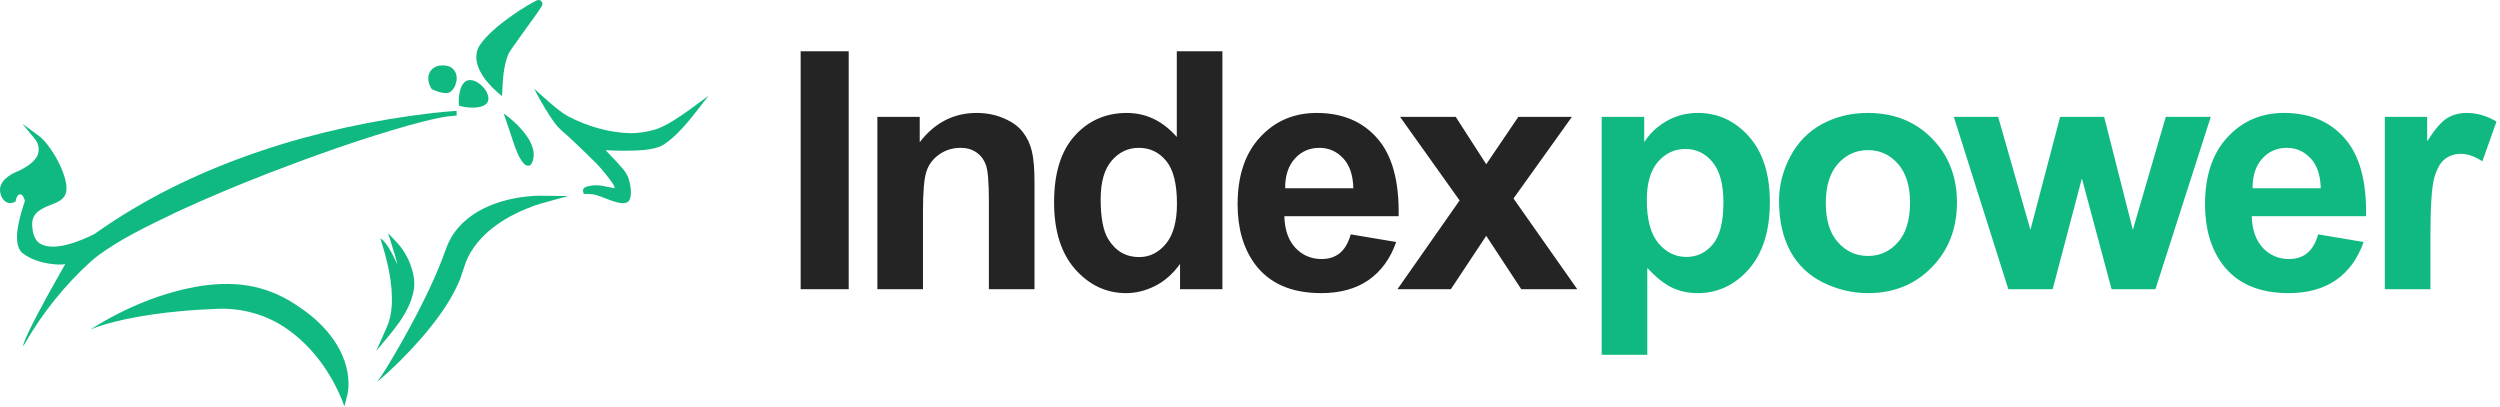
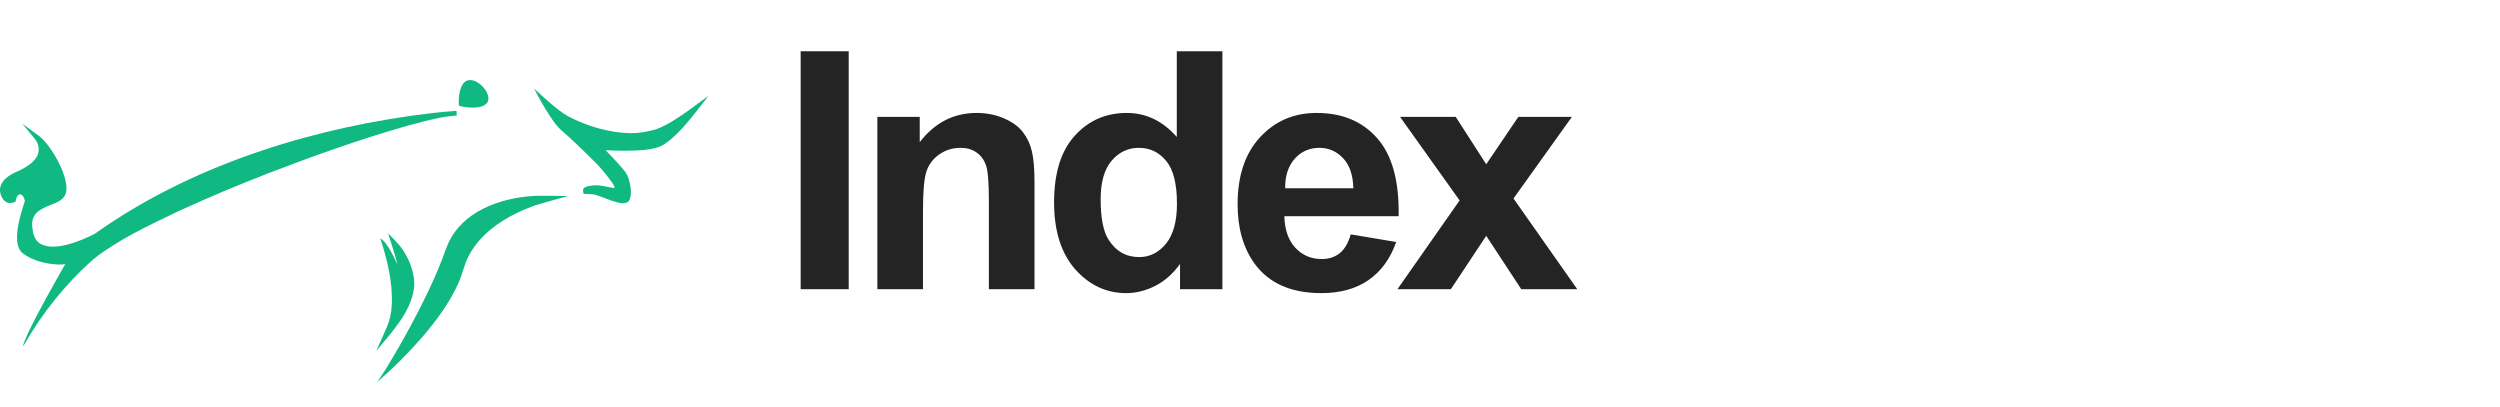
<svg xmlns="http://www.w3.org/2000/svg" width="2256" height="367" viewBox="0 0 2256 367" fill="none">
  <path d="M79.515 238.212C80.575 237.242 81.635 236.262 82.725 235.292C87.145 231.342 93.135 227.012 100.395 222.412C94.285 226.392 88.365 230.642 82.725 235.292C91.215 228.352 100.315 222.292 109.745 216.742C112.215 215.302 114.775 213.842 117.445 212.372C118.085 212.022 118.725 211.662 119.375 211.312C119.615 211.182 119.855 211.052 120.095 210.912C133.175 203.842 146.705 197.502 160.025 191.032C187.065 178.592 214.515 167.062 242.265 156.292C283.885 140.282 325.985 125.262 368.905 113.112C377.755 110.662 386.875 108.312 395.865 106.452C398.035 106.022 400.345 105.602 402.685 105.232C405.835 104.882 408.985 104.532 412.145 104.222L411.965 100.052C411.965 100.052 411.915 100.052 411.885 100.052H411.805C411.185 100.082 410.525 100.132 409.845 100.192C403.225 100.642 396.675 101.282 390.115 102.012C287.185 114.052 180.025 146.482 93.885 205.162L85.115 211.222C72.745 217.412 47.965 227.922 35.505 219.382C30.955 216.162 29.445 209.742 29.075 204.342C29.015 203.652 29.005 202.512 29.045 201.852C29.155 190.002 40.885 187.072 50.155 183.102C57.515 179.952 60.805 175.602 59.855 167.382C59.225 161.472 57.165 155.852 54.805 150.532C51.625 143.522 47.745 136.912 43.045 130.812C40.635 127.792 38.115 124.832 34.755 122.362L20.195 111.662L31.715 125.662C35.455 130.312 36.145 137.342 32.655 142.342C29.055 147.592 22.915 151.242 17.185 154.042C9.085 157.242 -1.655 163.492 0.215 173.722C1.495 180.412 6.345 185.462 13.385 182.222L14.085 181.882L14.215 181.032C14.685 178.512 15.745 175.142 18.555 175.372C20.875 175.912 21.995 179.382 22.455 181.352C22.425 181.462 22.355 181.652 22.355 181.652C18.685 192.922 10.035 218.842 19.925 228.092C29.405 235.532 41.675 238.332 53.485 238.752C55.305 238.732 57.115 238.682 58.895 238.292C47.415 258.542 35.835 278.762 25.685 299.732C23.965 303.472 22.195 307.412 20.905 311.322L20.855 311.512C20.855 311.592 20.815 311.652 20.855 311.742C20.775 311.772 21.105 311.972 21.135 311.892C21.325 311.792 21.295 311.752 21.355 311.692L21.465 311.542L21.665 311.232L22.035 310.622C38.175 282.562 58.625 256.922 82.715 235.282C81.635 236.242 80.575 237.222 79.505 238.202L79.515 238.212Z" fill="#10B981" />
-   <path d="M270.783 277.582C243.313 258.092 215.482 253.242 182.562 257.832C146.572 263.402 112.373 277.932 81.703 297.242C81.463 297.392 81.323 297.482 81.312 297.482C91.472 293.192 102.293 290.522 113.033 288.142C129.133 284.702 145.673 282.392 162.062 280.882C172.852 279.792 184.183 279.242 195.043 278.732C216.603 277.612 238.373 283.242 256.423 295.072C281.903 311.842 300.413 338.162 310.803 366.612C311.073 365.312 313.613 356.292 313.743 355.092C314.263 352.282 314.503 349.382 314.503 346.542C314.433 317.462 293.843 292.942 270.793 277.572L270.783 277.582ZM83.463 296.492C82.743 296.822 82.022 297.142 81.312 297.482C81.312 297.482 82.022 297.122 83.463 296.492Z" fill="#10B981" />
  <path d="M349.116 295.082L339.586 316.582C353.096 300.152 370.606 282.192 373.616 260.152C374.566 252.792 372.736 245.222 370.216 238.332C367.956 232.372 364.796 226.822 360.826 221.842C359.656 220.272 351.736 212.122 350.216 210.492C352.526 217.872 355.856 227.922 357.786 235.312C358.076 236.482 358.376 237.632 358.656 238.792C354.686 229.982 348.966 218.702 343.836 215.462C343.616 215.312 343.406 215.192 343.206 215.102C349.536 234.652 354.636 255.282 353.506 275.902C353.076 282.612 351.726 289.182 349.116 295.082Z" fill="#10B981" />
  <path d="M480.243 176.902C450.393 178.982 416.983 191.082 404.123 220.372C402.343 224.542 400.443 230.122 398.863 234.312C394.413 245.622 389.403 256.932 384.023 267.842C375.453 285.512 366.053 302.772 356.123 319.722C351.083 328.162 346.183 336.722 340.363 344.652C340.573 344.412 340.773 344.162 340.973 343.922C340.753 344.192 340.543 344.442 340.363 344.652C354.863 332.312 368.353 318.802 380.863 304.432C393.333 289.832 404.933 274.422 413.053 256.852C417.183 248.422 418.703 238.782 423.153 230.472C435.223 208.012 458.813 194.032 482.213 185.562C486.973 183.782 507.393 178.442 512.753 176.932C506.803 176.992 485.883 176.292 480.223 176.892L480.243 176.902Z" fill="#10B981" />
-   <path d="M403.763 83.952C404.023 83.952 404.433 83.822 404.693 83.762C409.123 81.992 411.063 77.352 411.913 73.092C413.063 67.362 410.113 61.052 404.133 59.552C389.663 56.342 381.783 67.872 389.503 80.332C393.913 82.532 398.743 84.222 403.773 83.952H403.763Z" fill="#10B981" />
  <path d="M439.113 82.892C436.003 77.252 428.183 70.242 421.133 72.822C414.373 76.122 413.563 88.722 414.113 95.322C423.793 98.412 447.093 99.322 439.113 82.892Z" fill="#10B981" />
-   <path d="M453.044 86.682C453.654 73.962 453.904 60.612 458.754 48.862C459.434 47.322 460.994 45.042 461.944 43.652C464.394 39.942 478.004 21.212 480.854 17.222C483.144 13.962 486.284 9.722 488.424 6.322C488.694 5.862 489.094 5.222 489.284 4.572C489.394 4.132 489.554 3.602 489.354 2.722C489.664 2.792 488.324 -0.028 486.164 0.002C485.384 -0.018 485.084 0.102 484.464 0.302C472.954 6.172 462.334 13.432 452.134 21.382C446.934 25.542 441.874 30.002 437.424 35.022C434.354 38.602 431.184 42.532 430.234 47.302C427.214 62.572 442.014 78.122 453.044 86.692V86.682Z" fill="#10B981" />
-   <path d="M454.455 102.312C457.475 110.542 460.075 119.172 463.045 127.672C465.375 134.302 467.505 141.022 471.895 146.662C473.785 149.252 477.425 151.252 479.665 147.682C484.475 138.722 479.685 128.342 474.125 121.062C468.595 113.802 461.865 107.562 454.445 102.322L454.455 102.312Z" fill="#10B981" />
  <path d="M621.456 99.552C612.326 106.002 602.836 112.642 592.326 116.582C584.686 118.852 576.606 120.272 568.706 120.212C549.396 119.642 529.686 113.932 512.586 104.902C506.856 101.722 501.806 97.442 496.806 93.212C491.796 88.902 486.836 84.502 481.996 79.982C486.296 88.292 490.856 96.502 495.986 104.342C499.026 108.922 502.206 113.652 506.326 117.372C513.996 123.932 521.226 130.972 528.506 137.972C530.716 140.132 536.346 145.652 538.446 147.782C543.626 153.282 548.606 159.332 552.876 165.512C553.366 166.262 554.046 167.342 554.356 168.142C554.446 168.632 554.546 169.272 554.626 169.842C547.926 168.822 541.116 166.402 534.156 167.442C532.306 167.732 530.416 167.992 528.606 168.692C527.876 168.992 527.086 169.482 526.616 170.212C526.446 170.452 526.236 170.902 526.176 171.232C526.136 171.802 525.946 171.562 526.246 172.912L526.706 175.012C529.286 174.942 532.046 174.932 534.656 175.322C542.176 175.752 562.246 188.322 567.556 181.182C571.116 175.802 568.646 164.692 566.456 159.022C564.196 154.072 560.156 150.332 556.716 146.322C553.366 142.662 549.966 139.092 546.526 135.552C551.616 135.822 556.696 135.982 561.816 136.032C572.536 135.892 590.276 136.242 599.266 130.282C615.186 119.512 627.446 101.362 639.346 86.482L621.476 99.552H621.456Z" fill="#10B981" />
  <path d="M722.508 261V46.254H765.867V261H722.508ZM933.533 261H892.371V181.605C892.371 164.809 891.492 153.969 889.734 149.086C887.977 144.105 885.096 140.248 881.092 137.514C877.186 134.779 872.449 133.412 866.883 133.412C859.754 133.412 853.357 135.365 847.693 139.271C842.029 143.178 838.123 148.354 835.975 154.799C833.924 161.244 832.898 173.158 832.898 190.541V261H791.736V105.434H829.969V128.285C843.543 110.707 860.633 101.918 881.238 101.918C890.32 101.918 898.621 103.578 906.141 106.898C913.66 110.121 919.324 114.271 923.133 119.35C927.039 124.428 929.725 130.189 931.189 136.635C932.752 143.08 933.533 152.309 933.533 164.32V261ZM1103.1 261H1064.87V238.148C1058.52 247.035 1051 253.676 1042.31 258.07C1033.72 262.367 1025.03 264.516 1016.24 264.516C998.367 264.516 983.035 257.338 970.242 242.982C957.547 228.529 951.199 208.412 951.199 182.631C951.199 156.264 957.4 136.244 969.803 122.572C982.205 108.803 997.879 101.918 1016.82 101.918C1034.21 101.918 1049.25 109.145 1061.94 123.598V46.254H1103.1V261ZM993.24 179.848C993.24 196.449 995.535 208.461 1000.12 215.883C1006.77 226.625 1016.04 231.996 1027.96 231.996C1037.43 231.996 1045.49 227.992 1052.13 219.984C1058.77 211.879 1062.09 199.818 1062.09 183.803C1062.09 165.932 1058.87 153.09 1052.42 145.277C1045.97 137.367 1037.72 133.412 1027.66 133.412C1017.9 133.412 1009.7 137.318 1003.05 145.131C996.512 152.846 993.24 164.418 993.24 179.848ZM1218.91 211.488L1259.93 218.373C1254.66 233.412 1246.31 244.887 1234.88 252.797C1223.55 260.609 1209.34 264.516 1192.25 264.516C1165.2 264.516 1145.18 255.678 1132.2 238.002C1121.94 223.842 1116.81 205.971 1116.81 184.389C1116.81 158.607 1123.55 138.441 1137.03 123.891C1150.51 109.242 1167.55 101.918 1188.15 101.918C1211.3 101.918 1229.56 109.584 1242.94 124.916C1256.32 140.15 1262.71 163.539 1262.13 195.082H1159C1159.29 207.289 1162.62 216.811 1168.96 223.646C1175.31 230.385 1183.22 233.754 1192.69 233.754C1199.14 233.754 1204.56 231.996 1208.95 228.48C1213.35 224.965 1216.67 219.301 1218.91 211.488ZM1221.26 169.887C1220.96 157.973 1217.89 148.939 1212.03 142.787C1206.17 136.537 1199.04 133.412 1190.64 133.412C1181.66 133.412 1174.24 136.684 1168.38 143.227C1162.52 149.77 1159.64 158.656 1159.73 169.887H1221.26ZM1261.04 261L1317.15 180.873L1263.39 105.434H1313.63L1341.17 148.207L1370.17 105.434H1418.51L1365.78 179.115L1423.35 261H1372.81L1341.17 212.807L1309.24 261H1261.04Z" fill="#242424" />
-   <path d="M1445.36 105.434H1483.74V128.285C1488.72 120.473 1495.46 114.125 1503.96 109.242C1512.45 104.359 1521.88 101.918 1532.23 101.918C1550.29 101.918 1565.62 108.998 1578.22 123.158C1590.82 137.318 1597.12 157.045 1597.12 182.338C1597.12 208.314 1590.77 228.529 1578.08 242.982C1565.38 257.338 1550 264.516 1531.93 264.516C1523.34 264.516 1515.53 262.807 1508.5 259.389C1501.56 255.971 1494.24 250.111 1486.52 241.811V320.18H1445.36V105.434ZM1486.08 180.58C1486.08 198.061 1489.55 211 1496.48 219.398C1503.42 227.699 1511.87 231.85 1521.83 231.85C1531.4 231.85 1539.36 228.041 1545.7 220.424C1552.05 212.709 1555.22 200.111 1555.22 182.631C1555.22 166.322 1551.95 154.213 1545.41 146.303C1538.87 138.393 1530.76 134.438 1521.09 134.438C1511.04 134.438 1502.69 138.344 1496.04 146.156C1489.4 153.871 1486.08 165.346 1486.08 180.58ZM1605.41 181.02C1605.41 167.348 1608.78 154.115 1615.52 141.322C1622.26 128.529 1631.78 118.764 1644.08 112.025C1656.48 105.287 1670.3 101.918 1685.54 101.918C1709.07 101.918 1728.36 109.584 1743.4 124.916C1758.44 140.15 1765.96 159.438 1765.96 182.777C1765.96 206.312 1758.34 225.844 1743.11 241.371C1727.97 256.801 1708.88 264.516 1685.83 264.516C1671.57 264.516 1657.95 261.293 1644.96 254.848C1632.07 248.402 1622.26 238.979 1615.52 226.576C1608.78 214.076 1605.41 198.891 1605.41 181.02ZM1647.6 183.217C1647.6 198.646 1651.26 210.463 1658.58 218.666C1665.91 226.869 1674.94 230.971 1685.68 230.971C1696.43 230.971 1705.41 226.869 1712.64 218.666C1719.96 210.463 1723.62 198.549 1723.62 182.924C1723.62 167.689 1719.96 155.971 1712.64 147.768C1705.41 139.564 1696.43 135.463 1685.68 135.463C1674.94 135.463 1665.91 139.564 1658.58 147.768C1651.26 155.971 1647.6 167.787 1647.6 183.217ZM1812.33 261L1763.12 105.434H1803.11L1832.26 207.387L1859.06 105.434H1898.76L1924.69 207.387L1954.42 105.434H1995L1945.05 261H1905.5L1878.69 160.951L1852.32 261H1812.33ZM2091.91 211.488L2132.93 218.373C2127.66 233.412 2119.31 244.887 2107.88 252.797C2096.55 260.609 2082.34 264.516 2065.25 264.516C2038.2 264.516 2018.18 255.678 2005.2 238.002C1994.94 223.842 1989.81 205.971 1989.81 184.389C1989.81 158.607 1996.55 138.441 2010.03 123.891C2023.51 109.242 2040.55 101.918 2061.15 101.918C2084.3 101.918 2102.56 109.584 2115.94 124.916C2129.32 140.15 2135.71 163.539 2135.13 195.082H2032C2032.29 207.289 2035.62 216.811 2041.96 223.646C2048.31 230.385 2056.22 233.754 2065.69 233.754C2072.14 233.754 2077.56 231.996 2081.95 228.48C2086.35 224.965 2089.67 219.301 2091.91 211.488ZM2094.26 169.887C2093.96 157.973 2090.89 148.939 2085.03 142.787C2079.17 136.537 2072.04 133.412 2063.64 133.412C2054.66 133.412 2047.24 136.684 2041.38 143.227C2035.52 149.77 2032.64 158.656 2032.73 169.887H2094.26ZM2193.22 261H2152.06V105.434H2190.29V127.553C2196.84 117.104 2202.7 110.219 2207.87 106.898C2213.14 103.578 2219.1 101.918 2225.74 101.918C2235.12 101.918 2244.15 104.506 2252.84 109.682L2240.1 145.57C2233.16 141.078 2226.72 138.832 2220.76 138.832C2215 138.832 2210.12 140.443 2206.11 143.666C2202.11 146.791 2198.94 152.504 2196.59 160.805C2194.35 169.105 2193.22 186.488 2193.22 212.953V261Z" fill="#10B981" />
</svg>